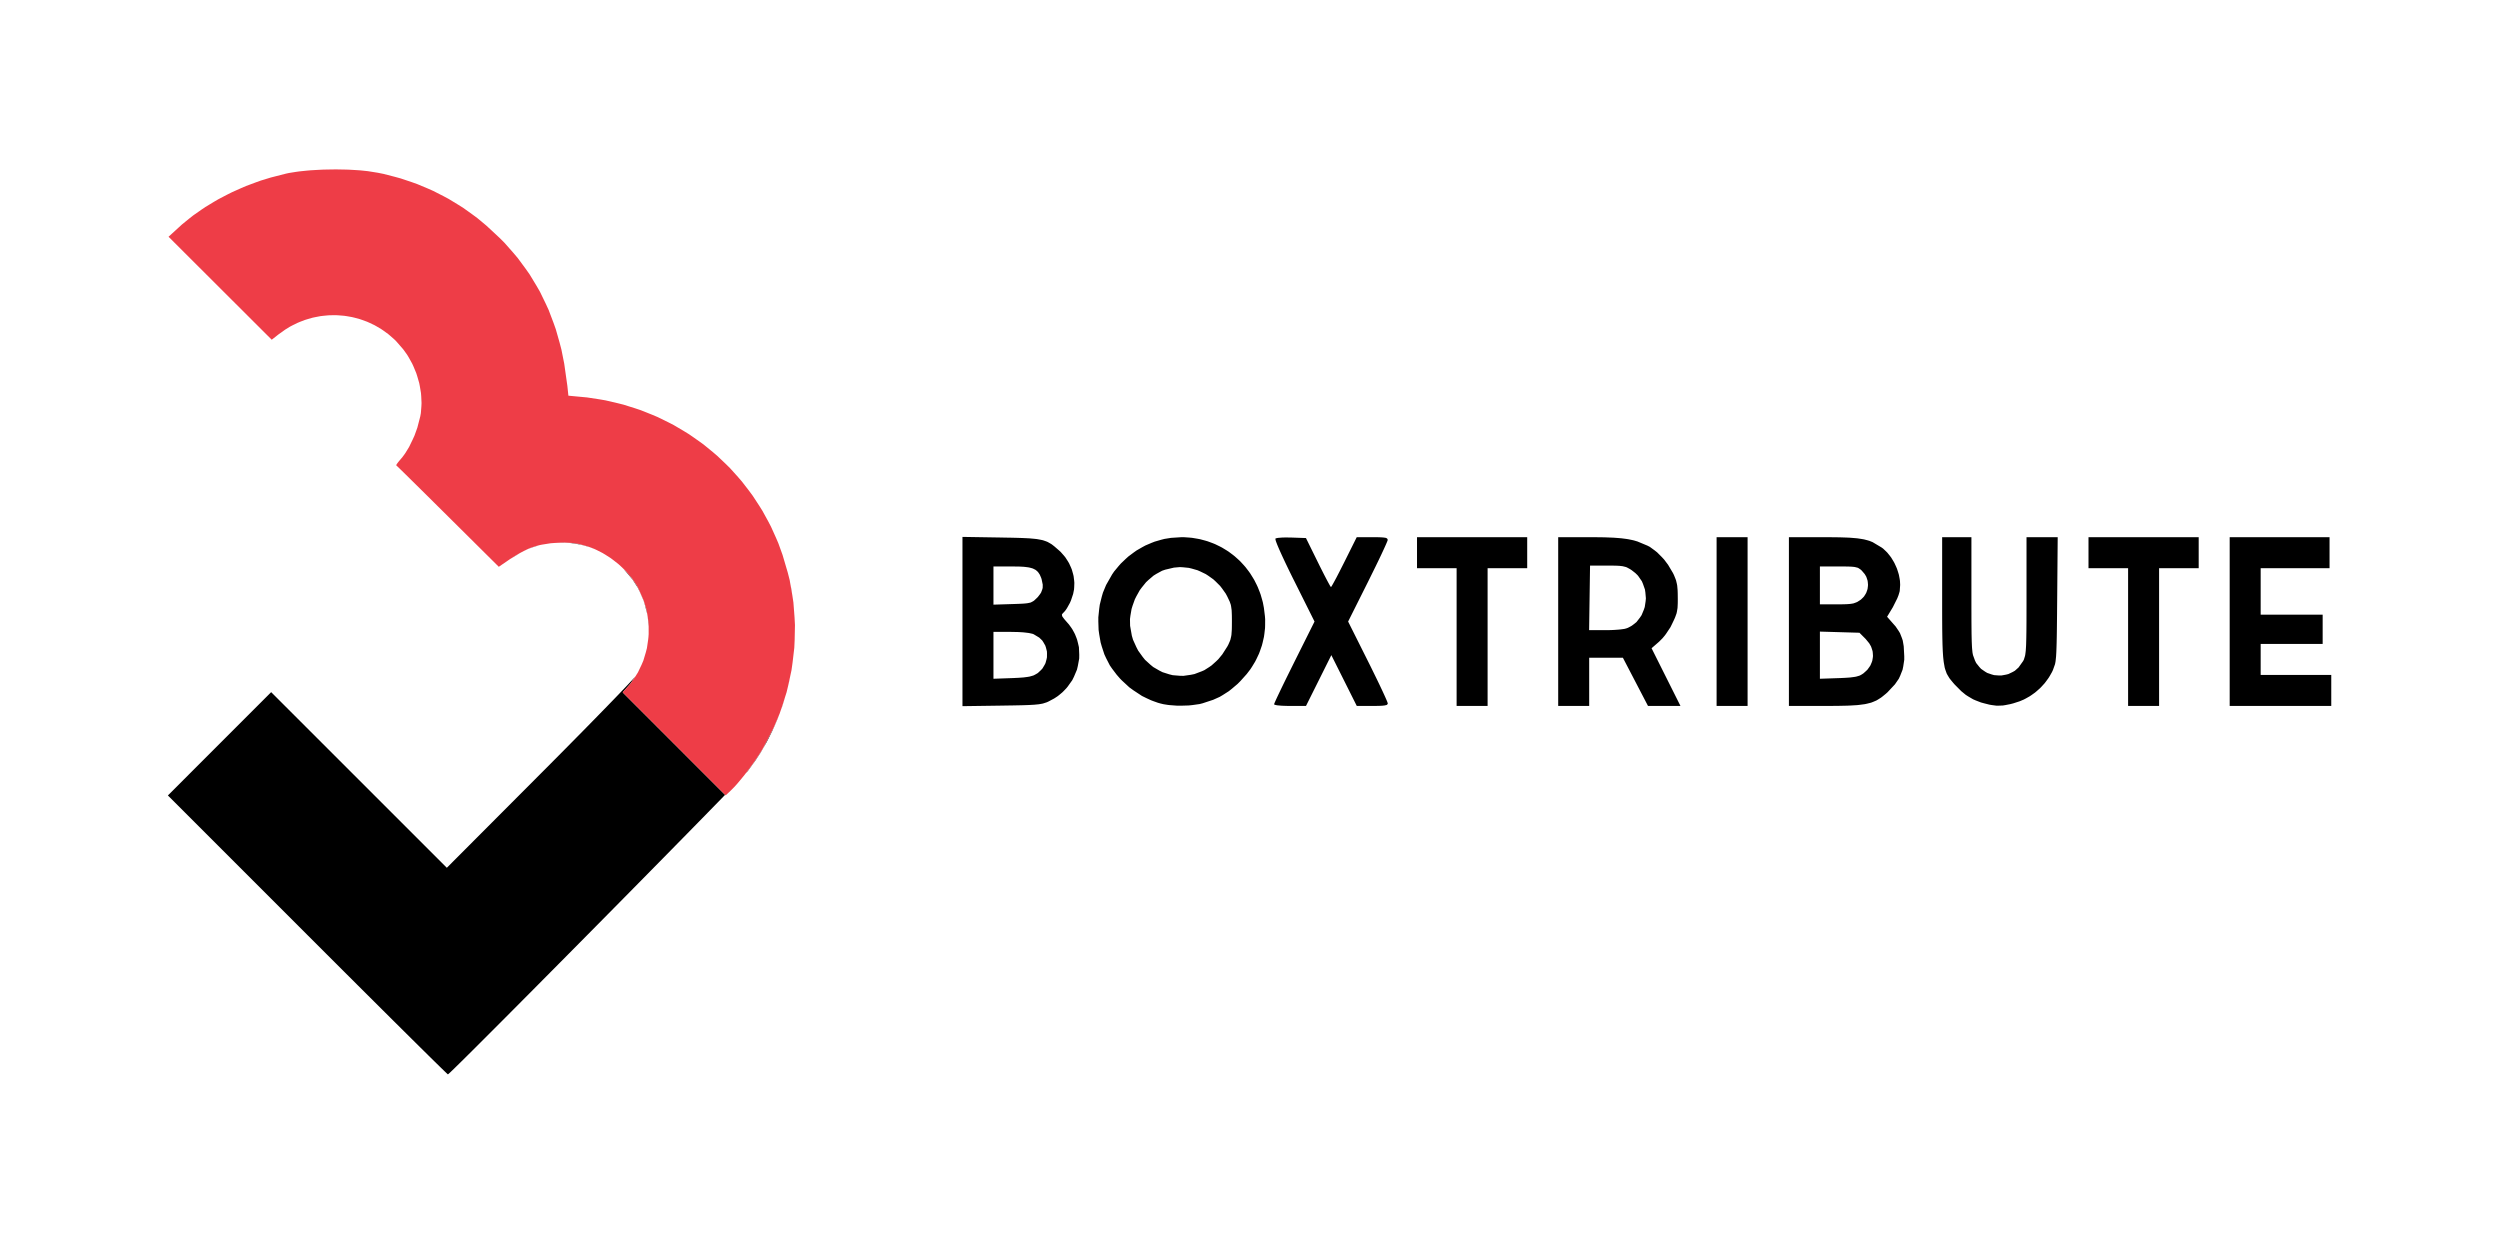
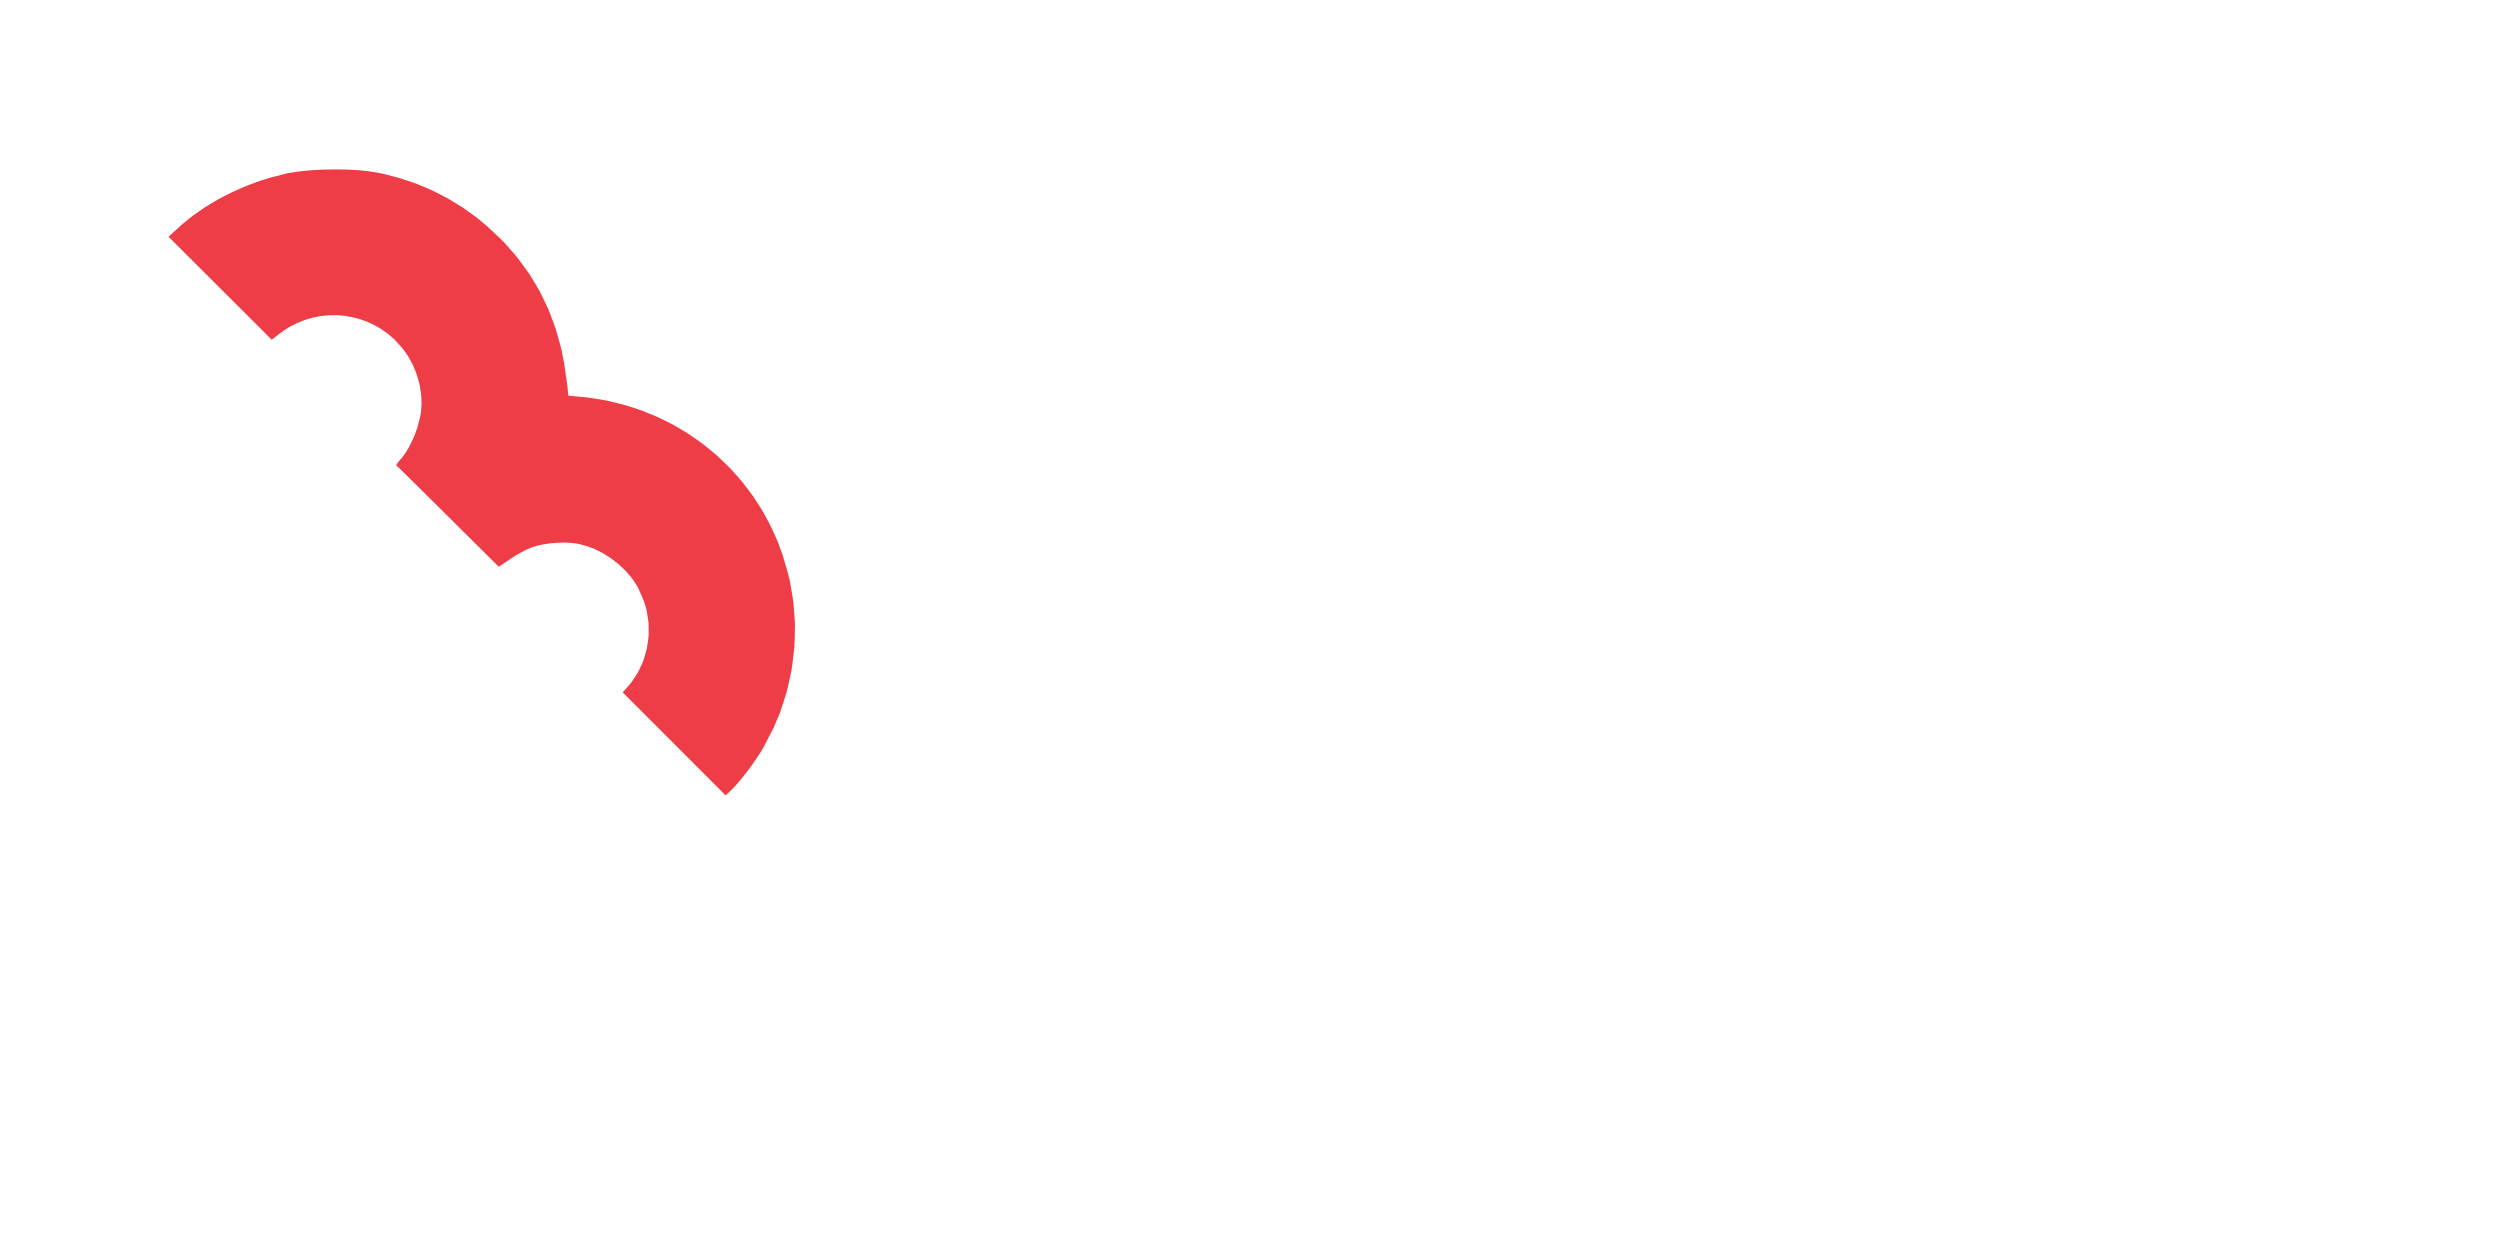
<svg xmlns="http://www.w3.org/2000/svg" width="1452" height="722" viewBox="0 0 1452 722">
  <g>
-     <path d="M 366.32,396.85 L 364.63,398.77 L 361.66,402.15 L 391.55,432.05 L 421.14,461.65 L 420.04,462.78 L 416.75,466.16 L 415.05,467.90 L 411.36,471.67 L 409.48,473.61 L 405.45,477.72 L 403.39,479.82 L 399.05,484.25 L 396.85,486.49 L 392.24,491.18 L 389.91,493.56 L 385.08,498.47 L 382.64,500.95 L 377.62,506.05 L 372.56,511.19 L 362.07,521.83 L 356.78,527.19 L 346.06,538.04 L 340.71,543.45 L 330.10,554.17 L 324.83,559.49 L 314.65,569.75 L 312.15,572.28 L 307.28,577.18 L 304.87,579.60 L 300.22,584.28 L 297.92,586.59 L 293.53,591.00 L 291.37,593.17 L 287.28,597.27 L 285.27,599.28 L 281.52,603.03 L 279.69,604.86 L 276.32,608.23 L 274.68,609.86 L 271.73,612.79 L 270.31,614.20 L 267.82,616.66 L 266.63,617.83 L 264.64,619.78 L 263.72,620.69 L 262.27,622.08 L 261.62,622.71 L 260.75,623.51 L 260.16,624.00 L 260.13,624.00 L 259.67,623.58 L 259.37,623.30 L 258.37,622.35 L 257.81,621.80 L 256.30,620.34 L 255.49,619.55 L 253.51,617.61 L 252.46,616.58 L 250.03,614.19 L 248.76,612.94 L 245.91,610.12 L 244.43,608.66 L 241.18,605.44 L 239.51,603.79 L 235.90,600.21 L 234.05,598.37 L 230.10,594.45 L 228.08,592.45 L 223.82,588.21 L 221.65,586.05 L 217.11,581.53 L 214.80,579.23 L 210.00,574.45 L 207.57,572.03 L 202.55,567.02 L 200.01,564.49 L 194.79,559.27 L 189.52,554.01 L 178.50,543.00 L 97.51,462.00 L 127.50,432.00 L 157.49,402.00 L 208.50,453.00 L 259.52,504.01 L 313.61,449.75 L 317.33,446.02 L 324.52,438.78 L 328.06,435.21 L 334.78,428.40 L 338.07,425.07 L 344.17,418.85 L 345.65,417.34 L 348.46,414.46 L 349.84,413.04 L 352.45,410.37 L 353.72,409.05 L 356.10,406.60 L 357.26,405.40 L 359.39,403.19 L 360.42,402.11 L 362.29,400.16 L 363.18,399.22 L 364.76,397.55 L 365.51,396.75 L 366.79,395.38 L 367.38,394.74 L 368.33,393.69 L 368.76,393.21 L 368.95,393.00 M 451.65,417.41 L 449.67,422.03 L 448.64,424.33 L 446.40,428.82 L 445.25,431.04 L 442.76,435.38 L 441.49,437.53 L 438.75,441.71 L 434.37,447.76 L 434.23,447.94 L 433.48,448.77 L 433.07,449.22 L 433.89,448.14 L 437.36,443.46 L 438.95,441.13 L 440.51,438.81 L 441.23,437.69 L 442.61,435.48 L 443.21,434.46 L 449.29,422.72 L 452.36,415.55 M 455.04,407.90 L 454.28,410.31 L 453.61,412.14 L 454.18,410.47 L 455.96,404.87 M 581.25,312.19 L 582.80,312.22 L 585.63,312.27 L 587.01,312.29 L 589.52,312.35 L 590.73,312.38 L 592.94,312.45 L 594.01,312.49 L 595.94,312.58 L 597.82,312.67 L 600.87,312.95 L 602.30,313.11 L 604.64,313.54 L 605.74,313.78 L 607.60,314.42 L 608.48,314.78 L 610.07,315.68 L 610.86,316.16 L 612.41,317.37 L 614.96,319.58 L 616.02,320.54 L 617.86,322.62 L 618.74,323.69 L 620.22,325.98 L 620.91,327.14 L 622.02,329.57 L 622.52,330.80 L 623.24,333.34 L 623.55,334.61 L 623.87,337.20 L 623.98,338.50 L 623.89,341.10 L 623.79,342.40 L 623.28,344.96 L 622.03,348.71 L 621.42,350.13 L 619.91,352.85 L 619.54,353.47 L 618.84,354.49 L 617.94,355.56 L 617.48,355.97 L 616.95,356.61 L 616.76,356.93 L 616.86,357.64 L 616.99,358.05 L 617.83,359.19 L 618.09,359.53 L 618.77,360.33 L 620.05,361.79 L 620.83,362.68 L 622.19,364.56 L 622.83,365.52 L 623.92,367.50 L 624.42,368.51 L 625.24,370.58 L 625.61,371.63 L 626.15,373.76 L 626.64,375.91 L 626.83,380.29 L 626.80,382.48 L 626.00,386.82 L 625.49,388.96 L 623.75,393.07 L 622.76,395.07 L 620.13,398.76 L 619.41,399.65 L 617.82,401.32 L 617.00,402.13 L 615.20,403.63 L 614.28,404.36 L 612.28,405.67 L 609.05,407.39 L 608.02,407.87 L 605.95,408.54 L 605.37,408.69 L 604.04,408.92 L 603.33,409.04 L 601.59,409.21 L 600.66,409.30 L 598.37,409.43 L 597.14,409.49 L 594.14,409.59 L 592.54,409.63 L 588.68,409.71 L 587.65,409.73 L 585.41,409.76 L 581.75,409.82 L 559.00,410.14 L 559.00,311.83 M 799.50,312.01 L 800.24,312.02 L 801.51,312.06 L 802.10,312.08 L 803.08,312.15 L 803.53,312.19 L 804.26,312.29 L 804.92,312.40 L 805.63,312.75 L 806.00,313.51 L 806.00,313.61 L 805.77,314.28 L 805.61,314.69 L 805.09,315.91 L 804.80,316.58 L 804.03,318.29 L 803.61,319.20 L 802.62,321.33 L 802.10,322.44 L 800.92,324.92 L 800.30,326.20 L 798.96,328.96 L 794.50,338.01 L 782.99,361.00 L 794.50,383.99 L 796.08,387.15 L 798.96,393.04 L 799.65,394.45 L 800.92,397.08 L 801.53,398.36 L 802.62,400.67 L 803.14,401.78 L 804.03,403.71 L 804.44,404.62 L 805.09,406.09 L 805.38,406.77 L 805.77,407.72 L 806.00,408.49 L 806.00,408.80 L 805.63,409.25 L 805.36,409.45 L 804.26,409.71 L 803.93,409.76 L 803.08,409.85 L 802.63,409.89 L 801.51,409.94 L 800.92,409.96 L 799.50,409.99 L 797.01,410.00 L 788.01,410.00 L 780.63,395.25 L 773.24,380.50 L 765.89,395.25 L 758.53,410.00 L 747.90,410.00 L 745.51,409.93 L 744.38,409.88 L 742.58,409.72 L 741.76,409.64 L 740.68,409.41 L 740.24,409.29 L 740.00,409.01 L 740.00,408.94 L 740.24,408.33 L 740.40,407.95 L 740.93,406.76 L 741.22,406.11 L 742.01,404.42 L 742.44,403.52 L 743.45,401.40 L 743.98,400.29 L 745.19,397.79 L 745.81,396.51 L 747.18,393.71 L 751.74,384.51 L 763.48,361.00 L 751.68,337.36 L 750.79,335.60 L 749.15,332.27 L 748.36,330.64 L 746.91,327.63 L 746.22,326.17 L 744.98,323.52 L 744.39,322.24 L 743.37,319.99 L 742.89,318.91 L 742.12,317.09 L 741.77,316.24 L 741.26,314.90 L 741.04,314.29 L 740.80,313.45 L 740.78,312.82 L 740.90,312.70 L 741.79,312.49 L 742.33,312.40 L 743.89,312.27 L 744.73,312.21 L 746.76,312.16 L 750.09,312.21 L 758.50,312.50 L 765.50,326.70 L 766.46,328.65 L 768.26,332.22 L 769.12,333.92 L 770.60,336.75 L 770.94,337.39 L 771.53,338.49 L 771.81,339.00 L 772.26,339.81 L 772.47,340.18 L 772.77,340.65 L 773.02,340.95 L 773.05,340.95 L 773.27,340.67 L 773.40,340.47 L 773.79,339.83 L 774.00,339.46 L 774.54,338.49 L 774.83,337.97 L 775.50,336.73 L 776.21,335.42 L 777.91,332.13 L 780.76,326.50 L 787.99,312.00 L 797.92,312.00 M 1353.00,330.00 L 1313.00,330.00 L 1313.00,357.00 L 1349.00,357.00 L 1349.00,374.00 L 1313.00,374.00 L 1313.00,392.00 L 1354.00,392.00 L 1354.00,410.00 L 1295.00,410.00 L 1295.00,312.00 L 1353.00,312.00 M 1277.00,330.00 L 1254.00,330.00 L 1254.00,410.00 L 1236.00,410.00 L 1236.00,330.00 L 1213.00,330.00 L 1213.00,312.00 L 1277.00,312.00 M 1066.31,312.05 L 1068.56,312.08 L 1072.42,312.21 L 1074.25,312.29 L 1077.38,312.54 L 1078.87,312.68 L 1081.41,313.07 L 1082.63,313.28 L 1084.74,313.83 L 1085.76,314.13 L 1087.60,314.87 L 1092.77,317.95 L 1093.68,318.60 L 1095.36,320.18 L 1096.18,321.01 L 1097.68,322.87 L 1098.40,323.83 L 1099.67,325.92 L 1100.28,326.99 L 1101.31,329.23 L 1101.79,330.36 L 1102.54,332.70 L 1102.88,333.87 L 1103.32,336.22 L 1103.50,337.40 L 1103.61,339.71 L 1103.38,343.05 L 1103.29,343.60 L 1102.86,345.05 L 1102.62,345.81 L 1101.94,347.52 L 1099.38,352.64 L 1096.02,358.21 L 1099.83,362.55 L 1100.98,363.85 L 1102.73,366.44 L 1103.52,367.75 L 1104.63,370.57 L 1105.12,372.03 L 1105.68,375.34 L 1105.99,381.12 L 1105.99,383.21 L 1105.40,387.09 L 1105.01,388.98 L 1103.62,392.50 L 1102.82,394.22 L 1100.58,397.46 L 1096.25,402.09 L 1095.26,402.97 L 1093.43,404.46 L 1092.53,405.16 L 1090.71,406.31 L 1089.79,406.85 L 1087.79,407.70 L 1086.74,408.10 L 1084.36,408.70 L 1083.11,408.97 L 1080.16,409.36 L 1078.59,409.54 L 1074.87,409.76 L 1072.89,409.85 L 1068.21,409.95 L 1066.97,409.97 L 1064.27,409.99 L 1059.89,410.00 L 1039.00,410.00 L 1039.00,312.00 L 1061.57,312.00 M 1015.00,410.00 L 997.00,410.00 L 997.00,312.00 L 1015.00,312.00 M 929.90,312.05 L 931.93,312.08 L 935.51,312.22 L 937.23,312.29 L 940.27,312.52 L 941.74,312.65 L 944.34,312.98 L 945.60,313.17 L 947.87,313.63 L 948.98,313.88 L 951.03,314.49 L 956.83,316.91 L 958.21,317.62 L 961.04,319.68 L 962.45,320.80 L 965.16,323.51 L 966.47,324.92 L 968.81,328.02 L 971.67,332.84 L 972.25,334.03 L 973.07,336.06 L 973.44,337.05 L 973.91,339.03 L 974.11,340.05 L 974.33,342.45 L 974.37,343.09 L 974.42,344.54 L 974.45,347.02 L 974.46,347.98 L 974.45,349.63 L 974.44,350.41 L 974.38,351.78 L 974.31,353.10 L 973.96,355.24 L 973.73,356.29 L 972.97,358.39 L 972.74,358.95 L 972.19,360.17 L 971.20,362.24 L 970.20,364.28 L 967.62,368.15 L 966.95,369.06 L 965.59,370.69 L 963.57,372.72 L 959.23,376.49 L 976.01,410.00 L 957.15,410.00 L 949.86,396.00 L 942.57,382.00 L 923.00,382.00 L 923.00,410.00 L 905.00,410.00 L 905.00,312.00 L 925.68,312.00 M 887.00,330.00 L 864.00,330.00 L 864.00,410.00 L 846.00,410.00 L 846.00,330.00 L 823.00,330.00 L 823.00,312.00 L 887.00,312.00 M 690.83,312.23 L 692.40,312.38 L 695.47,312.89 L 697.00,313.18 L 699.96,313.97 L 701.43,314.40 L 704.27,315.45 L 705.67,316.01 L 708.37,317.32 L 709.71,318.01 L 712.26,319.56 L 713.52,320.36 L 715.91,322.14 L 717.08,323.06 L 719.30,325.05 L 720.38,326.07 L 722.41,328.27 L 723.39,329.39 L 725.22,331.78 L 726.10,333.00 L 727.70,335.57 L 728.48,336.87 L 729.86,339.60 L 730.51,340.99 L 731.65,343.87 L 732.18,345.33 L 733.06,348.36 L 733.47,349.89 L 734.07,353.04 L 734.67,357.90 L 734.80,359.65 L 734.78,363.10 L 734.73,364.82 L 734.34,368.21 L 734.10,369.90 L 733.34,373.22 L 732.92,374.86 L 731.81,378.08 L 731.21,379.67 L 729.75,382.76 L 728.97,384.29 L 727.17,387.25 L 726.22,388.71 L 724.08,391.50 L 720.50,395.49 L 718.81,397.20 L 715.41,400.08 L 713.70,401.44 L 710.18,403.69 L 708.39,404.75 L 704.59,406.45 L 698.47,408.47 L 696.72,408.92 L 692.59,409.50 L 690.46,409.73 L 685.98,409.86 L 683.74,409.86 L 679.47,409.54 L 678.44,409.43 L 676.52,409.13 L 675.59,408.97 L 673.91,408.56 L 672.55,408.18 L 669.85,407.22 L 668.51,406.71 L 665.87,405.49 L 663.26,404.21 L 658.31,400.95 L 655.91,399.21 L 651.55,395.17 L 650.51,394.11 L 648.57,391.88 L 645.92,388.38 L 644.58,386.44 L 642.41,382.21 L 641.41,380.04 L 639.91,375.46 L 639.24,373.13 L 638.41,368.33 L 638.07,365.90 L 637.91,361.00 L 637.91,358.55 L 638.41,353.67 L 638.74,351.25 L 639.91,346.54 L 640.58,344.22 L 642.41,339.79 L 645.92,333.62 L 647.08,331.92 L 649.67,328.80 L 651.00,327.29 L 653.89,324.53 L 655.36,323.20 L 658.52,320.84 L 660.13,319.70 L 663.52,317.75 L 665.24,316.82 L 668.82,315.29 L 670.64,314.58 L 674.38,313.50 L 676.27,313.01 L 680.14,312.39 L 686.04,312.01 L 687.66,312.01 M 1145.00,347.69 L 1145.00,351.34 L 1145.00,353.12 L 1145.01,356.34 L 1145.01,357.91 L 1145.02,360.73 L 1145.03,362.10 L 1145.05,364.55 L 1145.06,365.74 L 1145.08,367.86 L 1145.10,368.88 L 1145.14,370.70 L 1145.18,372.44 L 1145.30,375.15 L 1145.37,376.39 L 1145.55,378.29 L 1145.65,379.16 L 1145.92,380.50 L 1147.07,383.65 L 1147.76,385.07 L 1149.62,387.40 L 1150.62,388.48 L 1152.96,390.10 L 1154.18,390.83 L 1156.83,391.74 L 1158.17,392.11 L 1160.96,392.32 L 1162.36,392.33 L 1165.11,391.83 L 1166.46,391.49 L 1169.01,390.27 L 1170.24,389.57 L 1172.40,387.64 L 1175.03,383.94 L 1175.49,383.04 L 1176.12,380.98 L 1176.25,380.36 L 1176.46,378.77 L 1176.56,377.89 L 1176.71,375.59 L 1176.77,374.33 L 1176.86,371.09 L 1176.88,370.21 L 1176.91,368.23 L 1176.93,367.20 L 1176.95,364.91 L 1176.96,363.71 L 1176.98,361.07 L 1176.98,359.70 L 1176.99,356.68 L 1176.99,355.11 L 1177.00,351.68 L 1177.00,346.04 L 1177.00,312.00 L 1195.11,312.00 L 1194.81,348.25 L 1194.79,350.41 L 1194.75,354.36 L 1194.74,356.27 L 1194.70,359.75 L 1194.68,361.44 L 1194.65,364.48 L 1194.63,365.95 L 1194.59,368.60 L 1194.57,369.88 L 1194.52,372.16 L 1194.50,373.26 L 1194.44,375.21 L 1194.41,376.15 L 1194.35,377.81 L 1194.32,378.60 L 1194.24,380.00 L 1194.16,381.33 L 1193.95,383.37 L 1193.84,384.30 L 1193.56,385.74 L 1192.36,389.12 L 1191.81,390.31 L 1190.52,392.58 L 1189.84,393.69 L 1188.31,395.80 L 1187.52,396.83 L 1185.77,398.75 L 1184.88,399.68 L 1182.94,401.40 L 1181.95,402.24 L 1179.84,403.74 L 1178.76,404.46 L 1176.51,405.72 L 1175.36,406.32 L 1172.98,407.32 L 1169.29,408.51 L 1167.56,408.96 L 1164.68,409.52 L 1163.29,409.75 L 1160.75,409.85 L 1159.49,409.85 L 1156.84,409.50 L 1155.47,409.27 L 1152.27,408.46 L 1150.58,408.00 L 1147.47,406.80 L 1145.96,406.14 L 1143.13,404.48 L 1141.74,403.59 L 1139.10,401.43 L 1135.24,397.54 L 1134.36,396.53 L 1132.90,394.76 L 1132.22,393.88 L 1131.13,392.08 L 1130.62,391.14 L 1129.84,388.95 L 1129.49,387.78 L 1128.97,384.85 L 1128.86,384.06 L 1128.66,382.26 L 1128.57,381.33 L 1128.43,379.23 L 1128.36,378.13 L 1128.26,375.67 L 1128.21,374.40 L 1128.14,371.54 L 1128.11,370.06 L 1128.06,366.76 L 1128.04,365.04 L 1128.02,361.25 L 1128.01,359.29 L 1128.00,354.96 L 1128.00,347.82 L 1128.00,312.00 L 1145.00,312.00 M 458.35,395.68 L 458.16,396.42 L 458.68,394.03 M 577.00,367.00 L 577.00,394.22 L 587.75,393.84 L 588.77,393.80 L 590.60,393.71 L 591.48,393.67 L 593.04,393.56 L 594.54,393.45 L 596.87,393.14 L 597.94,392.96 L 599.60,392.50 L 600.37,392.25 L 601.61,391.59 L 602.77,390.90 L 604.61,389.18 L 605.45,388.27 L 606.68,386.21 L 607.22,385.15 L 607.84,382.90 L 608.07,381.76 L 608.10,379.44 L 608.04,378.29 L 607.47,376.06 L 607.11,374.96 L 605.96,372.95 L 605.32,371.98 L 603.59,370.32 L 600.36,368.38 L 599.85,368.16 L 598.29,367.80 L 597.44,367.63 L 595.27,367.37 L 594.13,367.25 L 591.47,367.09 L 587.03,367.00 M 1057.00,394.22 L 1067.81,393.85 L 1068.84,393.82 L 1070.67,393.73 L 1071.56,393.69 L 1073.11,393.59 L 1074.61,393.48 L 1076.89,393.18 L 1077.94,393.01 L 1079.52,392.56 L 1080.24,392.32 L 1081.36,391.69 L 1082.31,391.06 L 1083.90,389.63 L 1084.65,388.89 L 1085.82,387.26 L 1086.36,386.43 L 1087.10,384.67 L 1087.42,383.78 L 1087.73,381.93 L 1087.83,381.00 L 1087.71,379.12 L 1087.59,378.19 L 1087.01,376.33 L 1086.67,375.41 L 1085.65,373.64 L 1083.59,371.13 L 1079.97,367.50 L 1057.00,366.83 M 681.84,329.67 L 676.74,330.87 L 674.94,331.49 L 671.59,333.32 L 669.97,334.33 L 667.03,336.84 L 665.61,338.17 L 663.14,341.23 L 661.96,342.82 L 660.03,346.28 L 659.13,348.06 L 657.79,351.81 L 657.21,353.70 L 656.54,357.60 L 656.29,359.55 L 656.36,363.46 L 657.37,369.20 L 658.06,371.57 L 660.00,375.85 L 661.06,377.90 L 663.65,381.50 L 665.02,383.21 L 668.16,386.07 L 669.79,387.41 L 673.37,389.48 L 675.20,390.41 L 679.11,391.65 L 681.10,392.15 L 685.24,392.49 L 687.33,392.54 L 691.59,391.93 L 693.72,391.50 L 698.00,389.88 L 699.45,389.25 L 702.29,387.45 L 703.68,386.48 L 706.32,384.11 L 707.61,382.86 L 709.91,380.06 L 712.83,375.50 L 713.42,374.40 L 714.23,372.55 L 714.59,371.64 L 715.04,369.74 L 715.22,368.72 L 715.40,366.18 L 715.44,365.47 L 715.47,363.84 L 715.49,361.00 L 715.49,359.95 L 715.47,358.16 L 715.46,357.30 L 715.40,355.82 L 715.34,354.42 L 715.04,352.26 L 714.85,351.25 L 714.23,349.45 L 712.83,346.50 L 711.93,344.81 L 709.77,341.76 L 708.63,340.29 L 706.04,337.71 L 704.71,336.48 L 701.79,334.40 L 700.29,333.43 L 697.11,331.89 L 695.50,331.19 L 692.15,330.23 L 690.46,329.82 L 687.02,329.47 L 685.30,329.37 M 376.74,368.91 L 376.62,369.97 L 376.74,368.37 M 923.50,328.50 L 923.23,347.25 L 922.96,366.00 L 933.71,366.00 L 936.31,365.92 L 937.58,365.86 L 939.92,365.69 L 941.03,365.59 L 942.85,365.35 L 943.66,365.22 L 944.68,364.93 L 945.52,364.62 L 947.06,363.81 L 947.80,363.38 L 949.15,362.36 L 950.46,361.30 L 952.51,358.66 L 953.44,357.27 L 954.73,354.16 L 955.27,352.56 L 955.78,349.19 L 955.93,347.49 L 955.63,344.07 L 955.38,342.38 L 954.25,339.15 L 953.59,337.58 L 951.62,334.74 L 951.08,334.07 L 949.82,332.84 L 947.70,331.18 L 946.77,330.57 L 945.22,329.72 L 944.45,329.36 L 942.71,328.92 L 942.23,328.83 L 941.13,328.70 L 940.54,328.64 L 939.16,328.57 L 938.43,328.54 L 936.69,328.51 L 933.57,328.50 M 376.63,361.32 L 376.72,363.78 L 376.35,359.67 L 376.15,358.12 M 461.22,355.22 L 461.41,357.76 L 461.42,357.87 L 461.18,354.74 M 363.31,331.52 L 364.54,332.90 L 366.93,335.72 L 367.97,337.20 L 369.95,340.19 L 370.77,341.73 L 373.89,348.86 L 375.40,353.77 L 375.87,356.28 L 375.94,356.71 L 374.62,351.54 L 373.83,348.88 L 371.60,343.76 L 370.38,341.24 L 367.31,336.49 L 362.24,330.49 M 577.00,329.00 L 577.00,351.18 L 587.94,350.84 L 589.24,350.80 L 591.42,350.72 L 592.44,350.68 L 594.12,350.59 L 594.91,350.54 L 596.19,350.41 L 596.78,350.33 L 597.75,350.14 L 598.66,349.93 L 599.95,349.25 L 600.57,348.85 L 601.86,347.64 L 602.77,346.76 L 604.09,345.03 L 604.67,344.15 L 605.34,342.37 L 605.59,341.46 L 605.62,339.54 L 604.97,336.41 L 604.72,335.64 L 604.15,334.31 L 603.86,333.68 L 603.16,332.63 L 602.79,332.14 L 601.90,331.33 L 601.42,330.96 L 600.26,330.37 L 599.64,330.10 L 598.14,329.70 L 597.35,329.53 L 595.44,329.28 L 594.43,329.18 L 592.05,329.06 L 587.87,329.00 M 1057.00,329.00 L 1057.00,351.00 L 1067.93,351.00 L 1069.77,350.98 L 1070.64,350.97 L 1072.13,350.92 L 1072.84,350.89 L 1074.04,350.80 L 1074.61,350.75 L 1075.59,350.61 L 1076.52,350.44 L 1077.99,349.91 L 1078.70,349.61 L 1080.10,348.72 L 1080.84,348.22 L 1082.06,347.04 L 1082.63,346.42 L 1083.51,345.03 L 1083.91,344.32 L 1084.46,342.79 L 1084.69,342.02 L 1084.89,340.41 L 1084.94,339.61 L 1084.80,337.99 L 1084.68,337.19 L 1084.17,335.62 L 1083.88,334.85 L 1083.01,333.40 L 1081.31,331.41 L 1080.71,330.85 L 1079.61,330.09 L 1079.02,329.76 L 1077.46,329.37 L 1077.01,329.28 L 1075.91,329.17 L 1075.32,329.12 L 1073.87,329.06 L 1073.10,329.04 L 1071.23,329.01 L 1067.85,329.00 M 459.21,340.08 L 459.69,342.58 L 459.99,344.58 L 459.11,339.57 M 301.48,321.49 L 301.92,321.25 L 296.26,324.70 L 299.27,322.78 M 304.14,320.07 L 304.84,319.71 L 305.87,319.21 L 306.46,318.94 M 329.67,315.20 L 332.03,315.34 L 333.13,315.46 L 335.29,315.75 L 336.26,315.95 L 341.43,317.37 L 344.85,318.66 L 345.53,318.98 L 343.83,318.29 L 342.18,317.67 L 338.76,316.71 L 337.04,316.27 L 333.50,315.67 L 331.72,315.42 L 328.08,315.19 L 324.24,315.25 L 327.29,315.10 M 309.03,317.96 L 307.04,318.68 L 307.85,318.31 L 308.66,318.00 L 311.60,317.06 L 312.87,316.74 Z" fill="rgba(0,0,0,1)" />
    <path d="M 391.55,432.05 L 361.66,402.15 L 364.63,398.77 L 366.32,396.85 L 369.18,392.66 L 370.52,390.52 L 372.68,385.97 L 373.67,383.65 L 375.11,378.84 L 375.74,376.40 L 376.47,371.42 L 376.74,368.91 L 376.73,363.85 L 376.63,361.32 L 375.87,356.28 L 375.40,353.77 L 373.89,348.86 L 370.77,341.73 L 369.95,340.19 L 367.97,337.20 L 366.93,335.72 L 364.54,332.90 L 363.31,331.52 L 360.60,328.91 L 359.20,327.64 L 356.21,325.29 L 354.69,324.15 L 351.50,322.11 L 349.88,321.14 L 346.54,319.45 L 344.85,318.66 L 341.43,317.37 L 336.26,315.95 L 335.29,315.75 L 333.13,315.46 L 332.03,315.34 L 329.67,315.20 L 327.29,315.10 L 322.25,315.34 L 319.74,315.53 L 314.93,316.30 L 313.77,316.52 L 311.60,317.06 L 308.66,318.00 L 307.85,318.31 L 305.87,319.21 L 304.84,319.71 L 302.61,320.88 L 301.48,321.49 L 299.27,322.78 L 296.26,324.70 L 289.70,329.19 L 260.14,299.85 L 258.11,297.83 L 254.19,293.95 L 252.27,292.04 L 248.63,288.43 L 246.85,286.67 L 243.57,283.43 L 241.98,281.86 L 239.14,279.06 L 237.78,277.72 L 235.46,275.43 L 234.37,274.36 L 232.65,272.68 L 231.88,271.93 L 230.84,270.93 L 230.63,270.72 L 230.35,270.46 L 230.16,270.28 L 230.10,270.25 L 230.25,269.91 L 230.36,269.69 L 230.81,269.04 L 231.07,268.69 L 231.76,267.82 L 232.99,266.36 L 233.57,265.70 L 234.74,264.12 L 235.33,263.29 L 236.48,261.44 L 237.63,259.54 L 239.74,255.18 L 240.75,252.96 L 242.40,248.38 L 244.10,241.81 L 244.44,239.92 L 244.74,236.05 L 244.83,234.11 L 244.65,230.21 L 244.50,228.26 L 243.85,224.37 L 243.47,222.44 L 242.37,218.63 L 241.77,216.74 L 240.25,213.06 L 239.43,211.25 L 237.50,207.77 L 236.48,206.06 L 234.16,202.84 L 230.25,198.35 L 229.09,197.18 L 226.66,195.04 L 225.43,194.00 L 222.85,192.13 L 221.55,191.23 L 218.84,189.62 L 217.48,188.85 L 214.67,187.52 L 213.25,186.88 L 210.35,185.82 L 208.89,185.32 L 205.92,184.52 L 204.42,184.16 L 201.40,183.63 L 199.89,183.41 L 196.83,183.16 L 195.30,183.07 L 192.23,183.09 L 190.70,183.14 L 187.63,183.44 L 186.10,183.62 L 183.07,184.20 L 181.55,184.52 L 178.56,185.38 L 177.06,185.84 L 174.13,186.97 L 172.67,187.58 L 169.82,188.99 L 168.41,189.73 L 165.66,191.43 L 161.66,194.29 L 157.82,197.31 L 127.85,167.40 L 97.89,137.50 L 103.69,132.20 L 105.70,130.36 L 110.03,126.84 L 112.23,125.11 L 116.91,121.83 L 119.30,120.22 L 124.29,117.20 L 126.82,115.72 L 132.08,112.97 L 134.74,111.64 L 140.22,109.19 L 142.98,108.01 L 148.65,105.89 L 151.49,104.87 L 157.29,103.10 L 166.08,100.85 L 167.79,100.48 L 171.73,99.85 L 173.77,99.56 L 178.24,99.10 L 180.53,98.90 L 185.33,98.63 L 187.76,98.51 L 192.71,98.42 L 195.18,98.39 L 200.09,98.48 L 202.51,98.54 L 207.17,98.81 L 209.46,98.97 L 213.69,99.42 L 219.34,100.32 L 222.75,101.00 L 229.41,102.72 L 232.72,103.63 L 239.16,105.79 L 242.35,106.93 L 248.56,109.53 L 251.63,110.89 L 257.60,113.94 L 260.56,115.52 L 266.28,119.00 L 269.12,120.79 L 274.59,124.71 L 277.30,126.72 L 282.51,131.06 L 290.04,138.06 L 292.92,140.93 L 298.19,146.90 L 300.75,149.93 L 305.40,156.24 L 307.64,159.43 L 311.67,166.09 L 313.61,169.46 L 317.02,176.49 L 318.66,180.05 L 321.47,187.47 L 322.81,191.23 L 325.03,199.05 L 326.07,203.02 L 327.71,211.27 L 329.53,224.15 L 330.12,229.81 L 337.31,230.49 L 340.96,230.83 L 348.13,231.92 L 351.68,232.53 L 358.65,234.15 L 362.11,235.02 L 368.87,237.14 L 372.21,238.26 L 378.72,240.86 L 381.95,242.22 L 388.20,245.29 L 391.29,246.88 L 397.25,250.40 L 400.20,252.21 L 405.86,256.16 L 408.65,258.18 L 413.98,262.54 L 416.60,264.77 L 421.58,269.51 L 424.03,271.93 L 428.64,277.05 L 430.89,279.66 L 435.11,285.13 L 437.16,287.91 L 440.96,293.72 L 442.81,296.67 L 446.17,302.79 L 447.79,305.89 L 450.69,312.32 L 452.08,315.56 L 454.50,322.27 L 457.55,332.62 L 458.64,336.89 L 460.16,345.57 L 460.81,349.91 L 461.48,358.67 L 461.71,363.06 L 461.53,371.83 L 461.33,376.21 L 460.31,384.92 L 459.70,389.26 L 457.86,397.84 L 456.84,402.10 L 454.18,410.47 L 452.75,414.63 L 449.29,422.72 L 443.21,434.46 L 442.61,435.48 L 441.23,437.69 L 440.51,438.81 L 438.95,441.13 L 437.36,443.46 L 433.89,448.14 L 432.15,450.42 L 428.77,454.50 L 427.96,455.45 L 426.43,457.13 L 424.35,459.23 L 421.44,461.95 L 391.55,432.05 Z" fill="rgba(238,61,71,1)" />
  </g>
</svg>